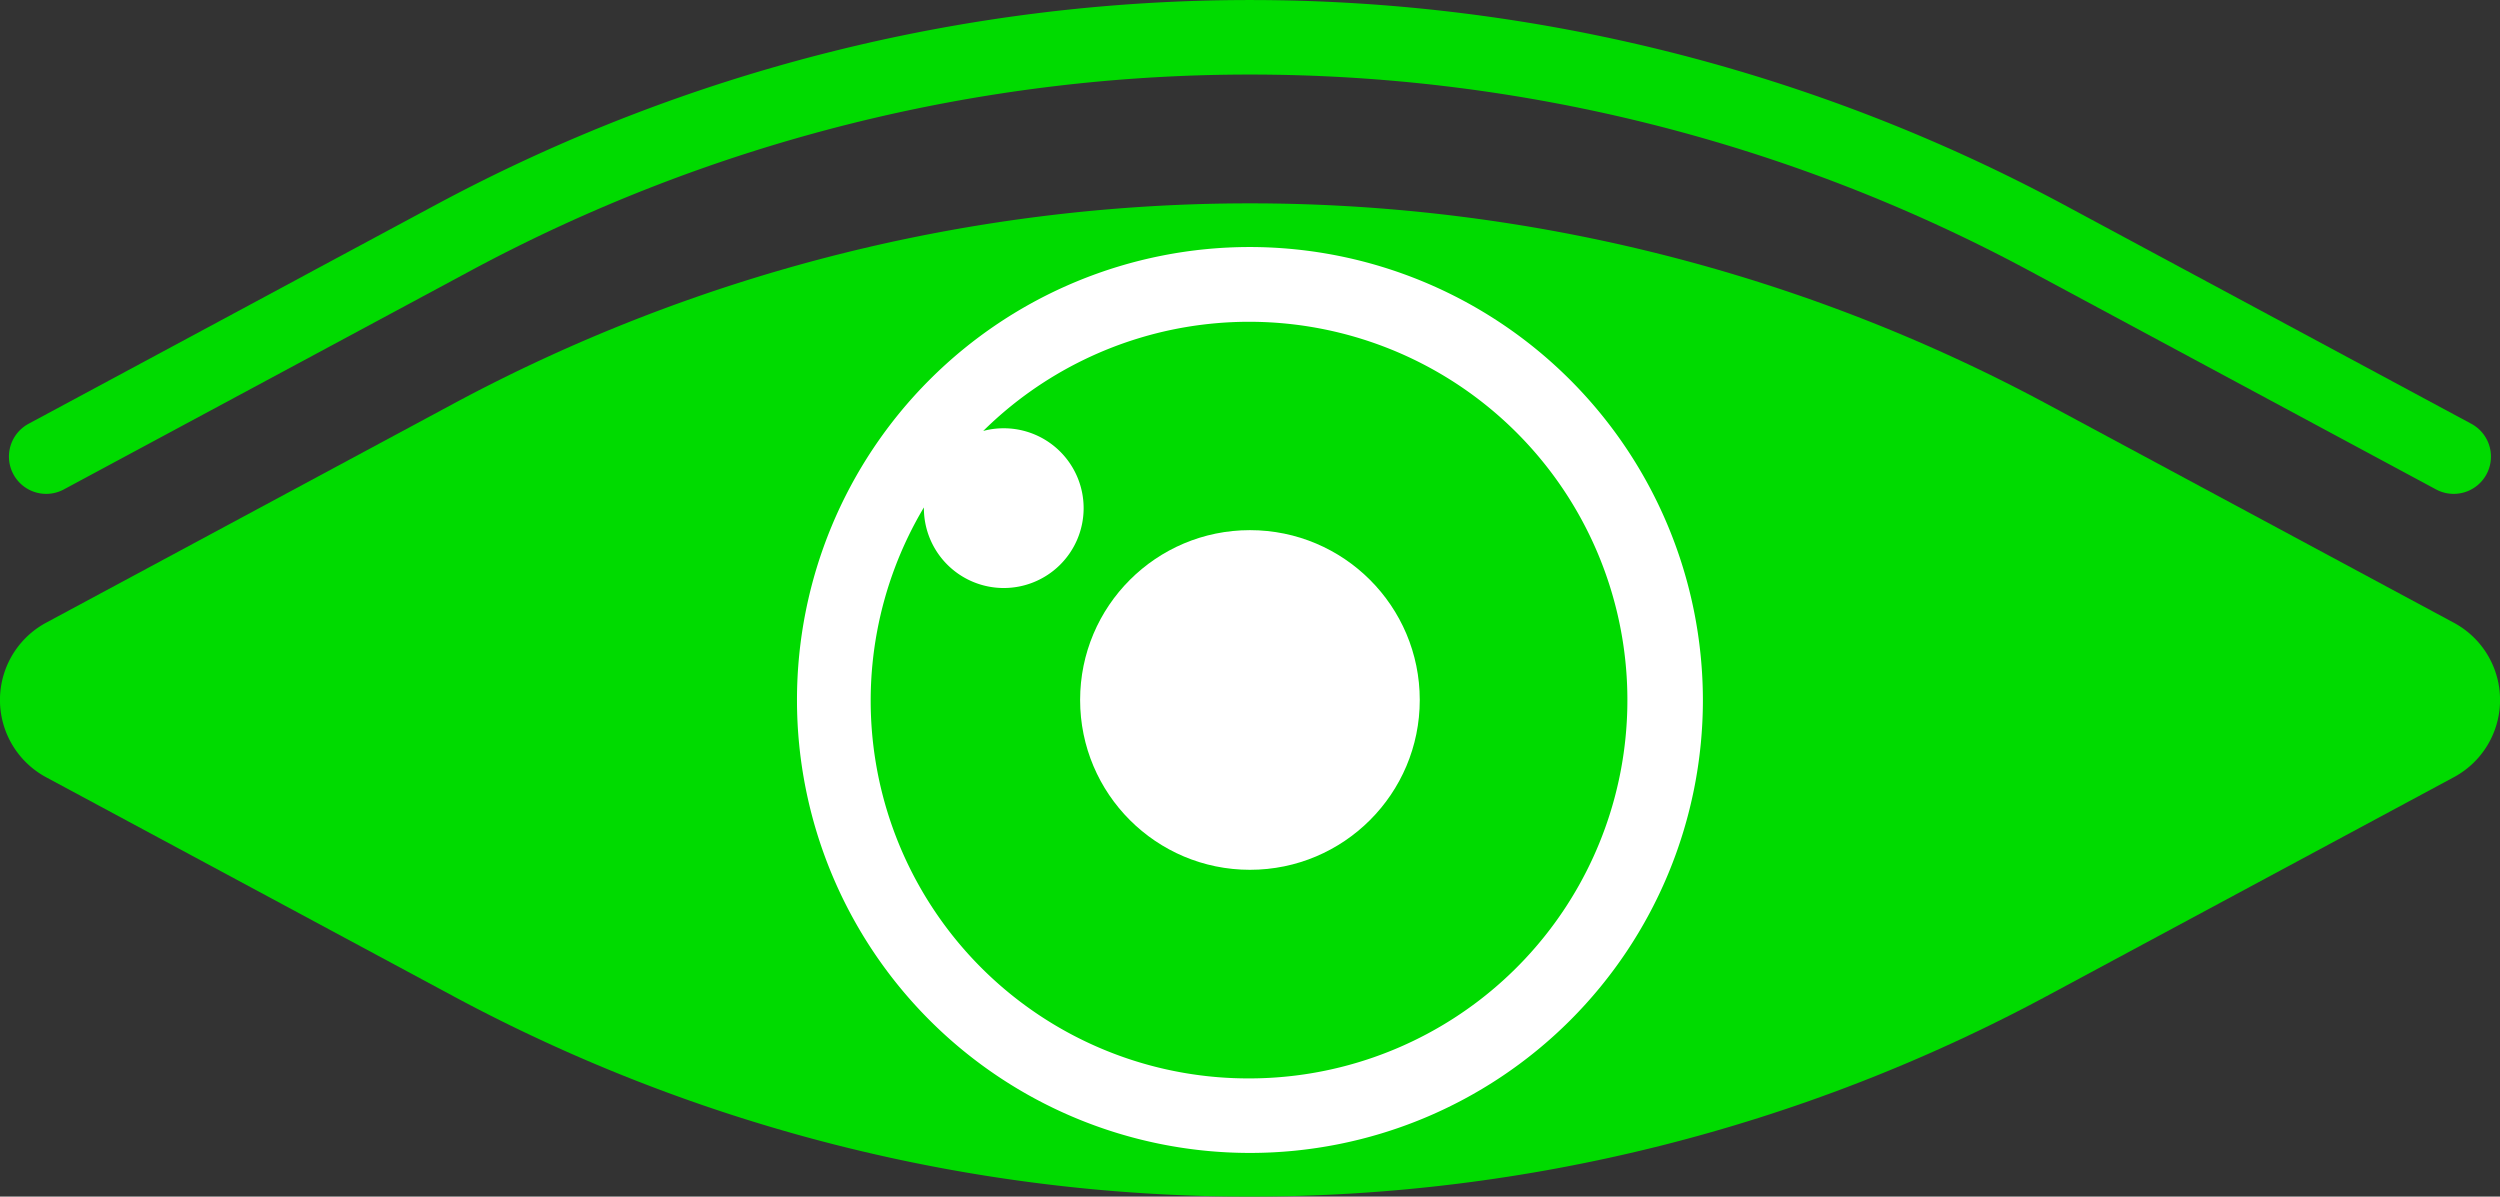
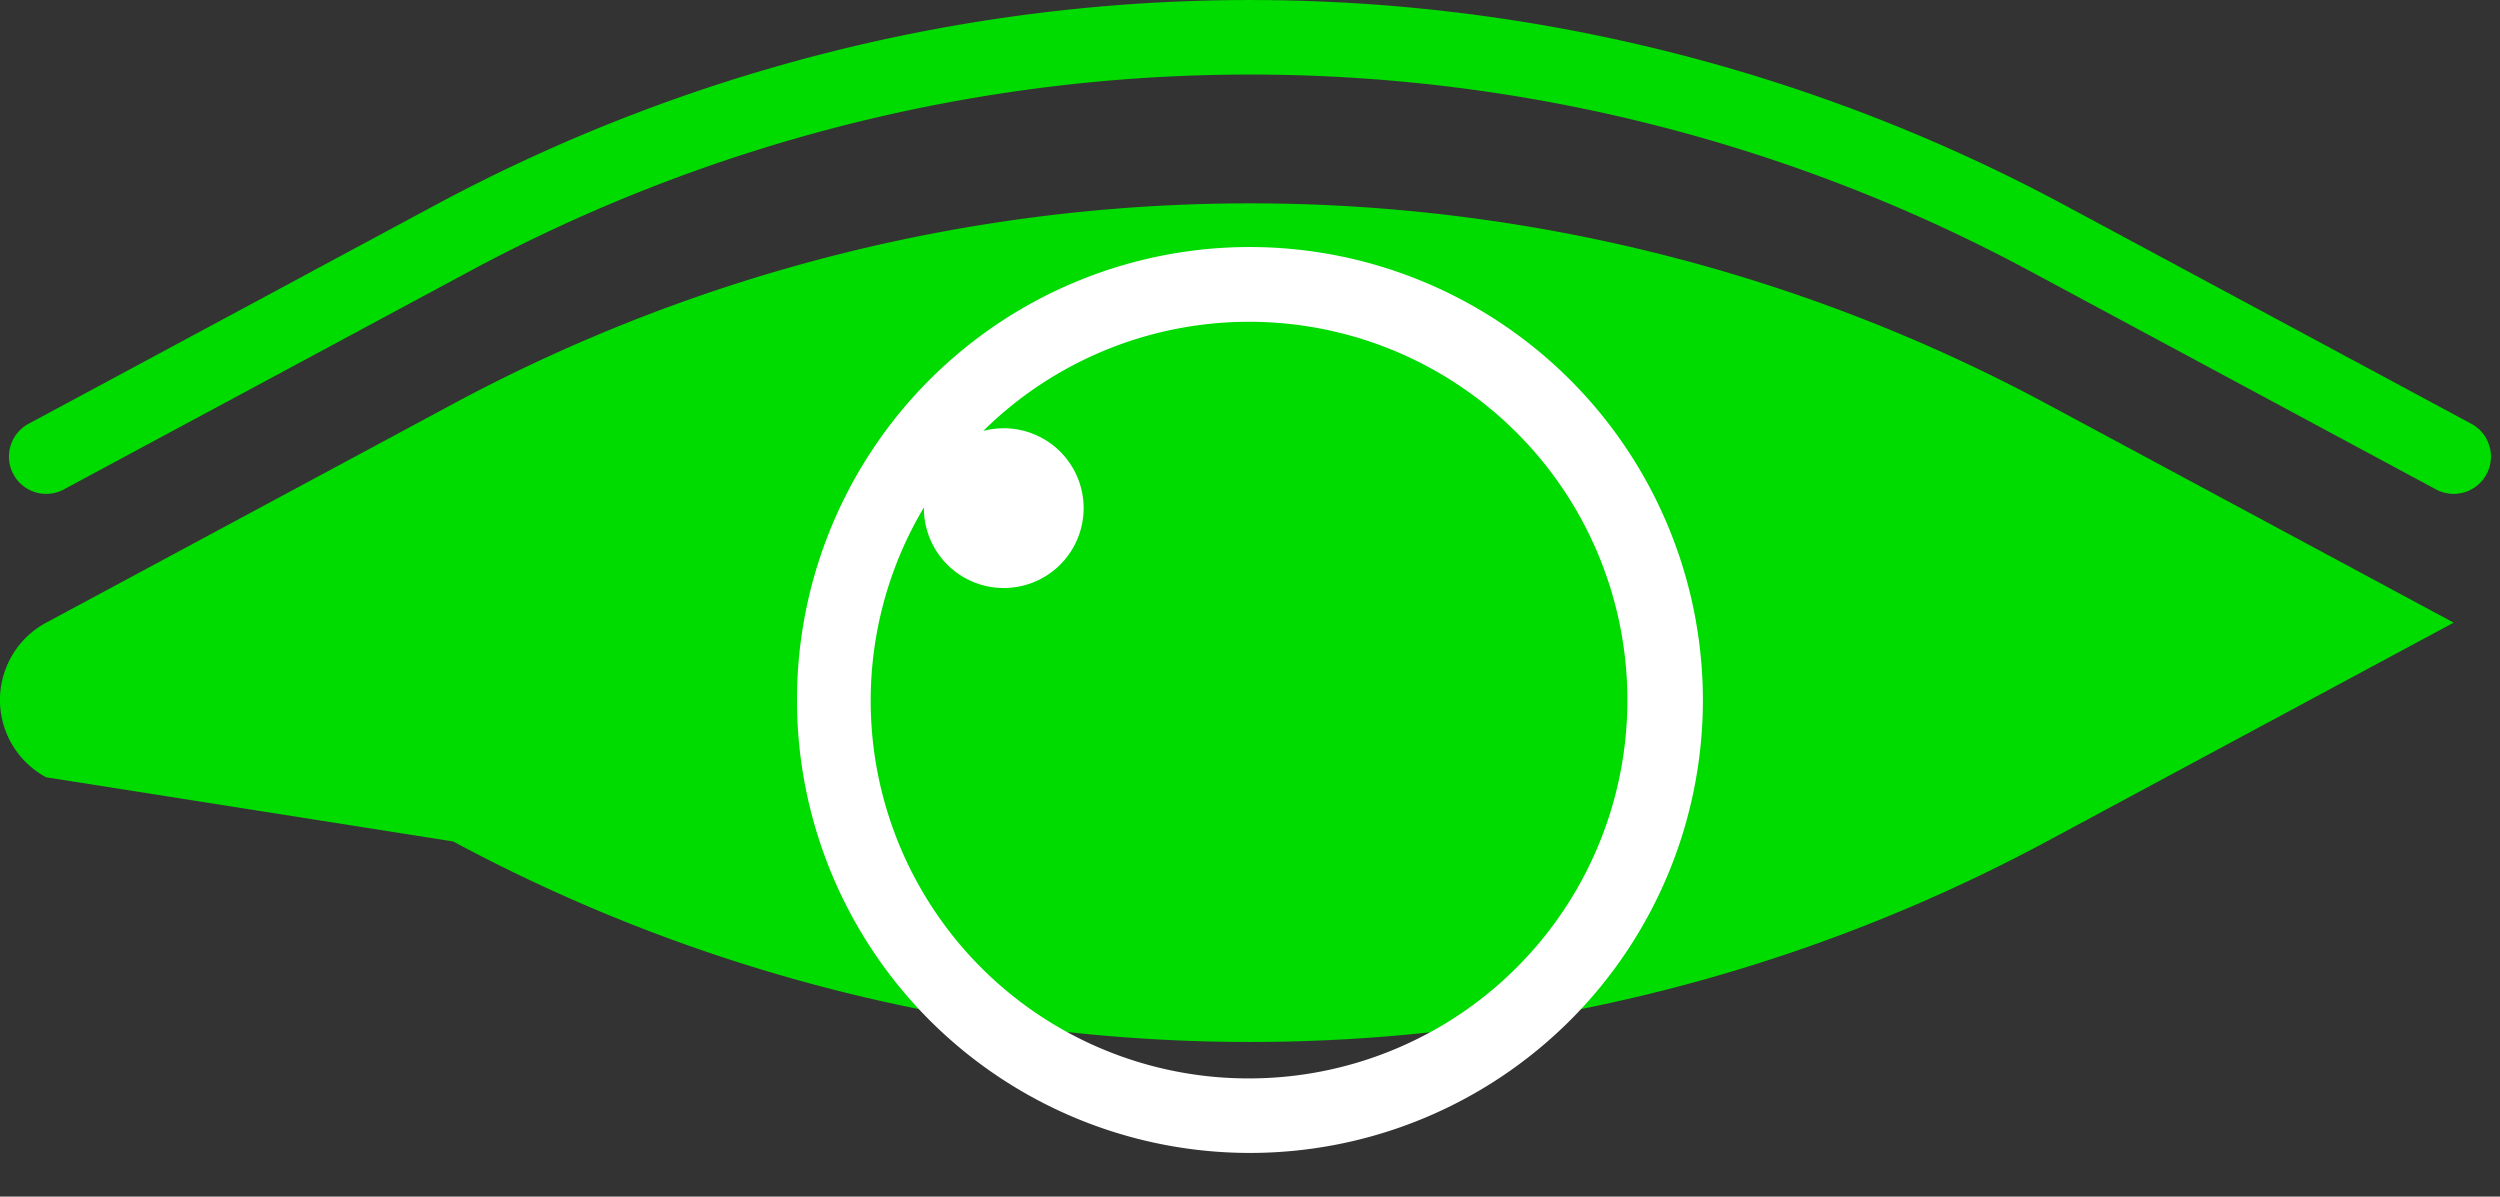
<svg xmlns="http://www.w3.org/2000/svg" viewBox="0 0 205.65 98.43">
  <rect x="0" y="0" width="205.65" height="98.43" fill="#333333" stroke="none" />
  <defs>
    <style>.cls-1{fill:#00db00;}.cls-2{fill:none;stroke:#00db00;stroke-linecap:round;stroke-miterlimit:10;stroke-width:6.13px;}.cls-3{fill:#fff;}</style>
  </defs>
  <g id="Camada_2" data-name="Camada 2">
    <g id="Camada_1-2" data-name="Camada 1">
-       <path class="cls-1" d="M3.8,51.22l33.48-18a138.47,138.47,0,0,1,131.08,0l33.48,18a7.21,7.21,0,0,1,0,12.72l-33.48,18a138.47,138.47,0,0,1-131.08,0L3.8,63.94a7.22,7.22,0,0,1,0-12.72Z" />
+       <path class="cls-1" d="M3.8,51.22l33.48-18a138.47,138.47,0,0,1,131.08,0l33.48,18l-33.48,18a138.47,138.47,0,0,1-131.08,0L3.8,63.94a7.22,7.22,0,0,1,0-12.72Z" />
      <path class="cls-2" d="M3.8,37.56l33.48-18a138.47,138.47,0,0,1,131.08,0l33.48,18" />
-       <circle class="cls-3" cx="102.82" cy="57.58" r="13.97" />
      <path class="cls-3" d="M102.82,20.32a37.26,37.26,0,1,0,37.26,37.26h0A37.3,37.3,0,0,0,102.82,20.32Zm0,68.39A31.07,31.07,0,0,1,76,41.74a6.57,6.57,0,1,0,6.63-6.51,6.46,6.46,0,0,0-1.75.22,31.12,31.12,0,1,1,21.87,53.26Z" />
    </g>
  </g>
</svg>